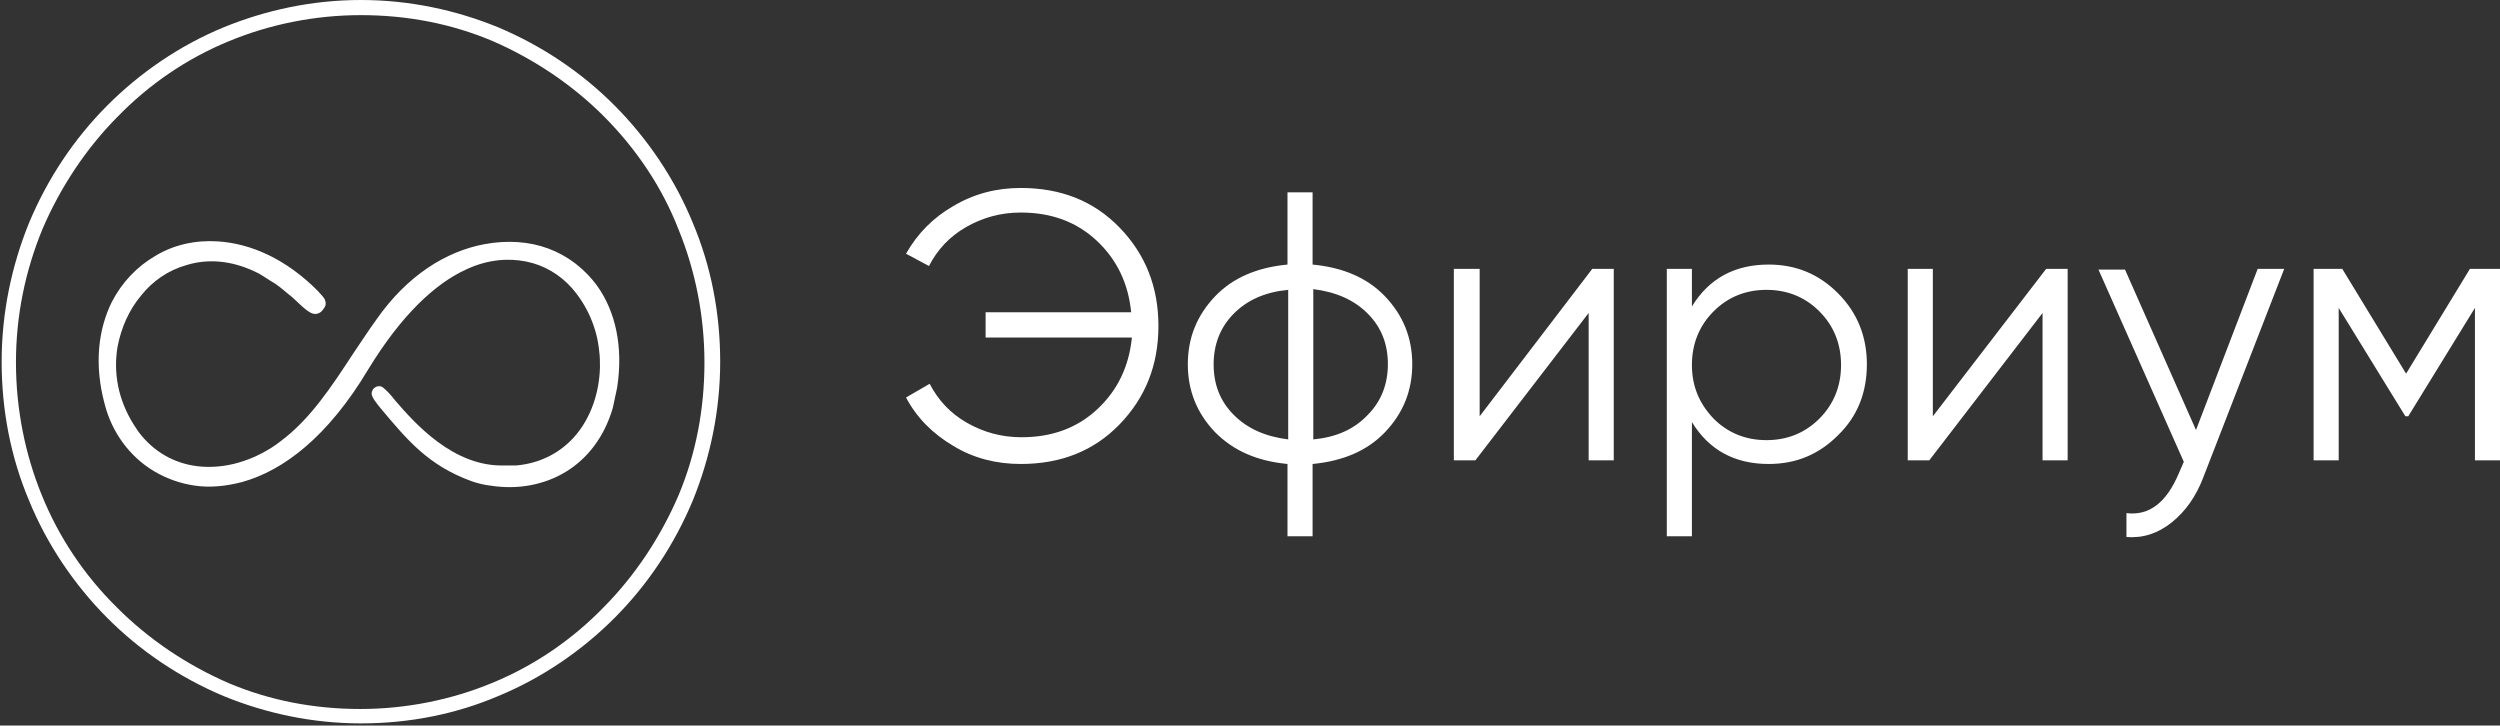
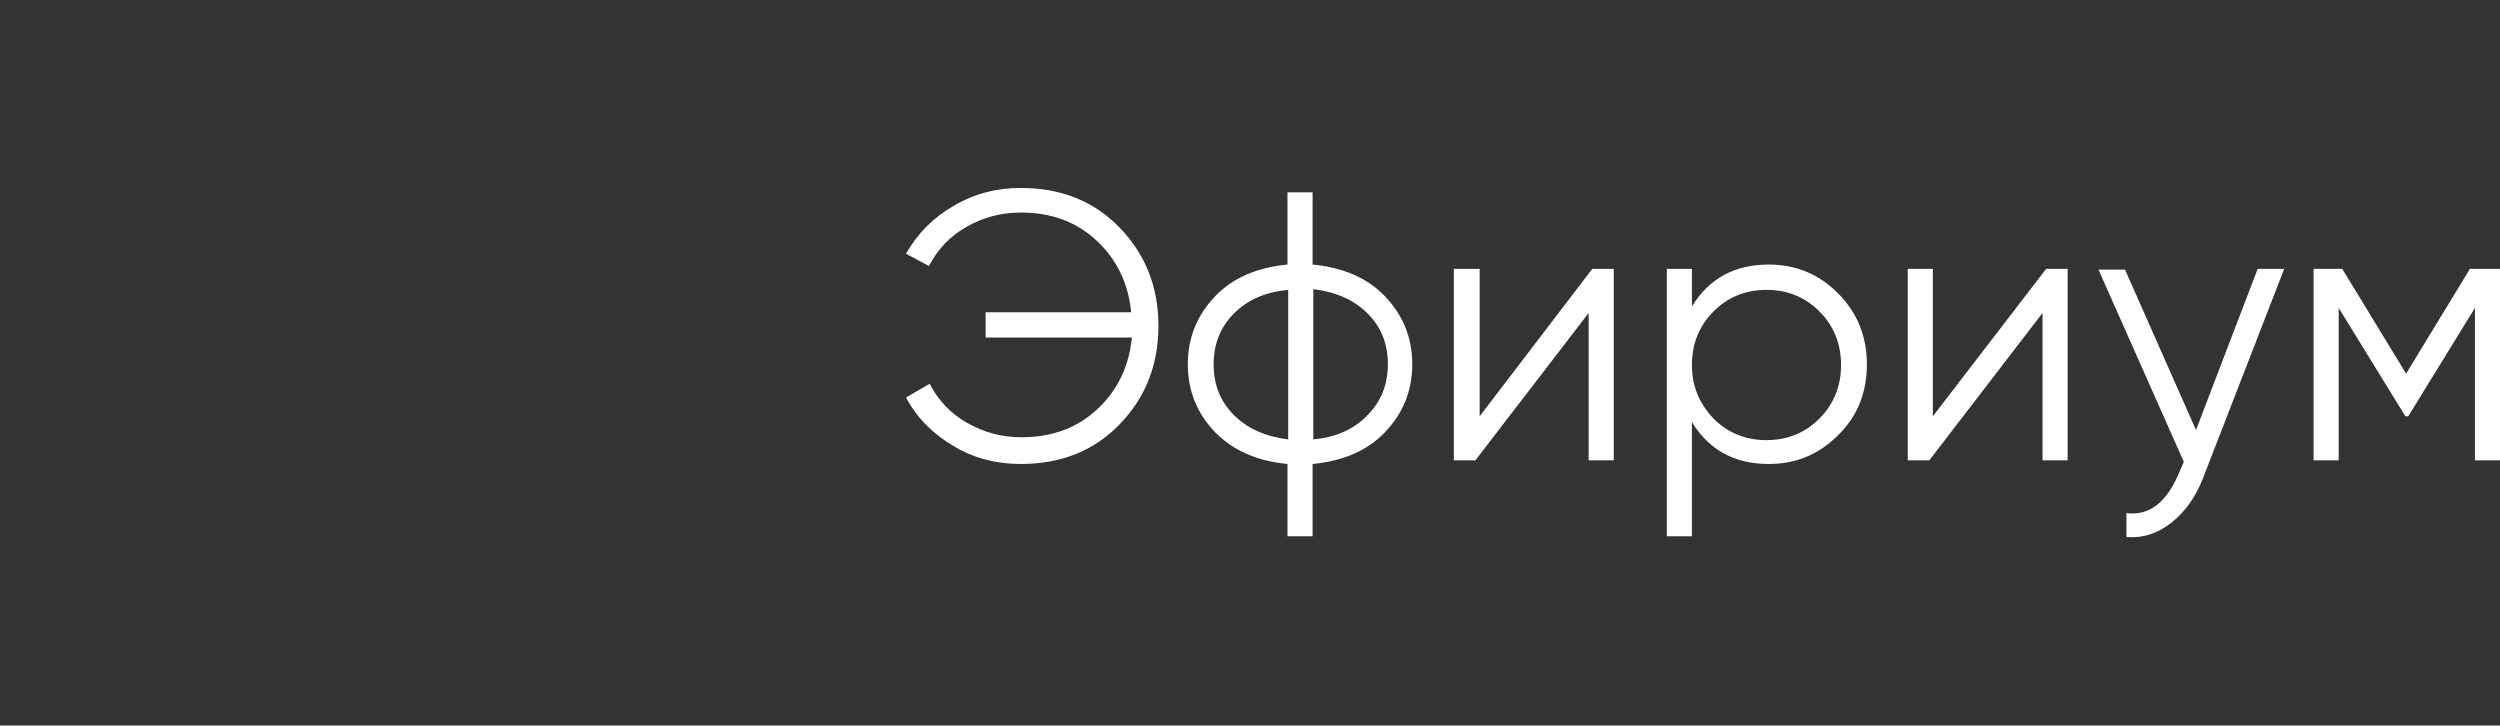
<svg xmlns="http://www.w3.org/2000/svg" width="665" height="193" viewBox="0 0 665 193" fill="none">
  <rect x="0" y="0" width="665" height="193" fill="#333333" stroke="none" />
  <path d="M665.009 71.526V122.457H658.333V81.904L640.595 110.733H639.832L622.093 81.904V122.457H615.417V71.526H623.047L640.022 99.394L656.998 71.526H665.009ZM600.54 71.526H607.597L586.044 127.07C584.136 132.067 581.275 136.103 577.651 138.986C574.027 141.869 570.022 143.214 565.635 142.83V136.487C571.739 137.256 576.316 133.604 579.559 125.917L580.894 122.842L558.196 71.718H565.253L584.136 114.385L600.54 71.526ZM544.272 71.526H549.994V122.457H543.319V83.25L513.182 122.457H507.46V71.526H514.136V110.733L544.272 71.526ZM455.77 111.31C459.585 115.154 464.353 117.076 469.885 117.076C475.416 117.076 480.185 115.154 483.999 111.31C487.814 107.466 489.721 102.661 489.721 97.088C489.721 91.514 487.814 86.709 483.999 82.865C480.185 79.021 475.416 77.099 469.885 77.099C464.353 77.099 459.585 79.021 455.77 82.865C451.955 86.709 450.048 91.514 450.048 97.088C450.048 102.661 451.955 107.274 455.77 111.31ZM470.457 70.373C477.705 70.373 483.809 72.871 488.959 78.06C494.108 83.25 496.588 89.592 496.588 96.895C496.588 104.391 494.108 110.733 488.959 115.73C483.809 120.92 477.705 123.418 470.457 123.418C461.492 123.418 454.626 119.766 450.048 112.271V142.638H443.372V71.526H450.048V81.52C454.626 74.024 461.492 70.373 470.457 70.373ZM423.536 71.526H429.258V122.457H422.582V83.25L392.445 122.457H386.723V71.526H393.59V110.733L423.536 71.526ZM349.339 116.884C355.442 116.307 360.211 114.193 363.835 110.349C367.459 106.697 369.175 102.085 369.175 96.895C369.175 91.514 367.459 87.094 363.835 83.442C360.211 79.79 355.442 77.676 349.339 76.907V116.884ZM328.167 83.442C324.543 87.094 322.826 91.706 322.826 96.895C322.826 102.277 324.543 106.697 328.167 110.349C331.791 114.001 336.559 116.115 342.663 116.884V77.099C336.559 77.676 331.791 79.79 328.167 83.442ZM368.413 78.829C373.181 83.826 375.661 89.784 375.661 96.895C375.661 104.007 373.181 109.965 368.413 114.962C363.644 119.959 357.159 122.649 349.148 123.418V142.638H342.472V123.418C334.461 122.649 328.167 119.959 323.208 114.962C318.439 109.965 315.96 104.007 315.96 96.895C315.96 89.784 318.439 83.826 323.208 78.829C327.976 73.832 334.461 71.141 342.472 70.373V51.153H349.148V70.373C357.159 71.141 363.644 73.832 368.413 78.829ZM271.518 50C282.199 50 290.973 53.459 297.84 60.571C304.706 67.682 308.14 76.331 308.14 86.709C308.14 97.088 304.706 105.736 297.84 112.847C290.973 119.959 282.199 123.418 271.518 123.418C265.033 123.418 258.929 121.881 253.589 118.613C248.057 115.346 243.861 111.118 241 105.736L247.294 102.085C249.583 106.505 252.826 109.965 257.213 112.463C261.6 114.962 266.368 116.307 271.709 116.307C279.91 116.307 286.586 113.808 291.927 108.811C297.268 103.814 300.319 97.472 301.082 89.784H262.172V83.057H300.892C300.129 75.37 297.077 69.027 291.736 64.03C286.395 59.033 279.72 56.535 271.518 56.535C266.177 56.535 261.409 57.88 257.022 60.379C252.635 62.877 249.392 66.337 247.104 70.757L241 67.49C244.052 62.108 248.248 57.88 253.589 54.805C259.12 51.538 265.033 50 271.518 50Z" fill="white" />
-   <path d="M160.731 31.048C152.354 22.616 142.074 15.716 131.033 10.924C120.182 6.325 108.379 4.025 96.004 4.025C83.63 4.025 71.637 6.516 60.976 10.924C49.744 15.524 39.654 22.424 31.278 31.048C22.901 39.481 16.048 49.831 11.289 60.947C6.72 72.063 4.245 83.946 4.245 96.403C4.245 108.861 6.72 120.935 11.098 131.668C15.667 142.976 22.521 153.134 31.087 161.567C39.464 170 49.744 176.899 60.785 181.691C71.637 186.29 83.44 188.59 95.814 188.59C108.188 188.59 120.182 186.099 130.842 181.691C142.074 177.091 152.164 170.191 160.54 161.567C168.917 153.134 175.77 142.784 180.53 131.668C185.099 120.744 187.383 108.861 187.383 96.403C187.383 83.946 184.908 71.871 180.53 61.139C176.151 49.831 169.298 39.673 160.731 31.048ZM101.144 108.478L100.383 107.519C100.002 106.944 99.621 106.561 99.431 106.178C99.05 105.603 98.86 105.028 98.86 104.645C98.86 104.261 99.05 103.878 99.241 103.495C99.431 103.303 99.621 103.111 100.002 102.92C100.383 102.728 100.573 102.728 100.954 102.728C101.335 102.728 101.715 102.92 101.906 103.111C102.667 103.686 103.81 104.836 105.142 106.561C110.282 112.503 120.562 124.194 134.079 123.81C135.221 123.81 136.363 123.81 137.315 123.81C143.978 123.235 149.499 120.169 153.306 115.569C157.114 110.969 159.398 104.645 159.589 97.745C159.589 96.403 159.589 94.87 159.398 93.528C158.827 87.204 156.162 81.263 152.164 76.663C148.928 73.021 144.74 70.53 139.98 69.571C135.221 68.613 129.7 68.996 123.989 71.68C115.613 75.513 106.665 83.946 97.908 98.32C87.247 116.144 75.444 125.152 64.403 128.218C60.024 129.368 55.836 129.752 51.838 129.177C47.84 128.602 44.223 127.26 40.987 125.344C34.514 121.51 29.755 114.994 27.851 107.519C24.995 96.978 26.138 87.587 29.755 80.304C32.42 75.129 36.418 70.913 41.367 68.038C46.127 65.163 51.838 63.822 57.93 64.205C66.687 64.78 76.015 68.805 84.582 77.429C85.534 78.579 86.295 79.154 86.486 79.921C86.867 81.071 86.486 81.646 85.724 82.604L85.534 82.796L85.344 82.987C83.44 84.329 81.917 82.987 78.871 80.112C78.109 79.346 77.157 78.579 76.206 77.813C75.063 76.854 73.731 75.704 72.017 74.746C70.495 73.788 69.162 72.83 67.829 72.255C61.357 69.188 55.074 68.805 49.553 70.53C44.794 71.871 40.606 74.746 37.56 78.579C34.324 82.412 32.23 87.204 31.278 92.187C30.136 98.895 31.278 106.178 35.656 113.078C36.037 113.652 36.418 114.227 36.799 114.802C40.796 120.169 46.317 123.235 52.409 124.002C58.691 124.769 65.545 123.235 72.017 119.211C72.969 118.636 73.731 118.061 74.492 117.486C82.488 111.544 88.009 103.111 93.91 94.103C96.004 91.037 98.098 87.779 100.193 84.904C108.379 73.213 118.659 66.888 128.748 64.972C134.84 63.822 140.742 64.205 145.882 66.122C151.022 68.038 155.591 71.488 159.018 76.279C163.586 82.796 165.871 91.995 164.158 103.111C163.777 105.028 163.396 106.753 163.015 108.478C160.731 116.336 156.162 122.085 150.451 125.535C144.74 128.985 137.696 130.327 130.462 129.177C128.748 128.985 127.225 128.602 125.512 128.027C113.899 123.81 108.379 117.102 101.144 108.478ZM96.004 0C108.95 0 121.324 2.683 132.556 7.283C144.359 12.266 154.829 19.357 163.586 28.174C172.344 36.99 179.578 47.722 184.337 59.414C189.096 70.721 191.571 83.179 191.571 96.212C191.571 109.244 188.906 121.702 184.337 133.01C179.387 144.893 172.344 155.434 163.586 164.25C154.829 173.066 144.168 180.349 132.556 185.14C121.324 189.932 108.95 192.423 96.004 192.423C83.059 192.423 70.685 189.74 59.453 185.14C47.65 180.157 37.179 173.066 28.422 164.25C19.665 155.434 12.431 144.701 7.672 133.01C2.912 121.702 0.438 109.244 0.438 96.212C0.438 83.179 3.103 70.721 7.672 59.414C12.621 47.531 19.665 36.99 28.422 28.174C37.179 19.357 47.84 12.074 59.453 7.283C70.685 2.683 83.059 0 96.004 0Z" fill="white" />
</svg>